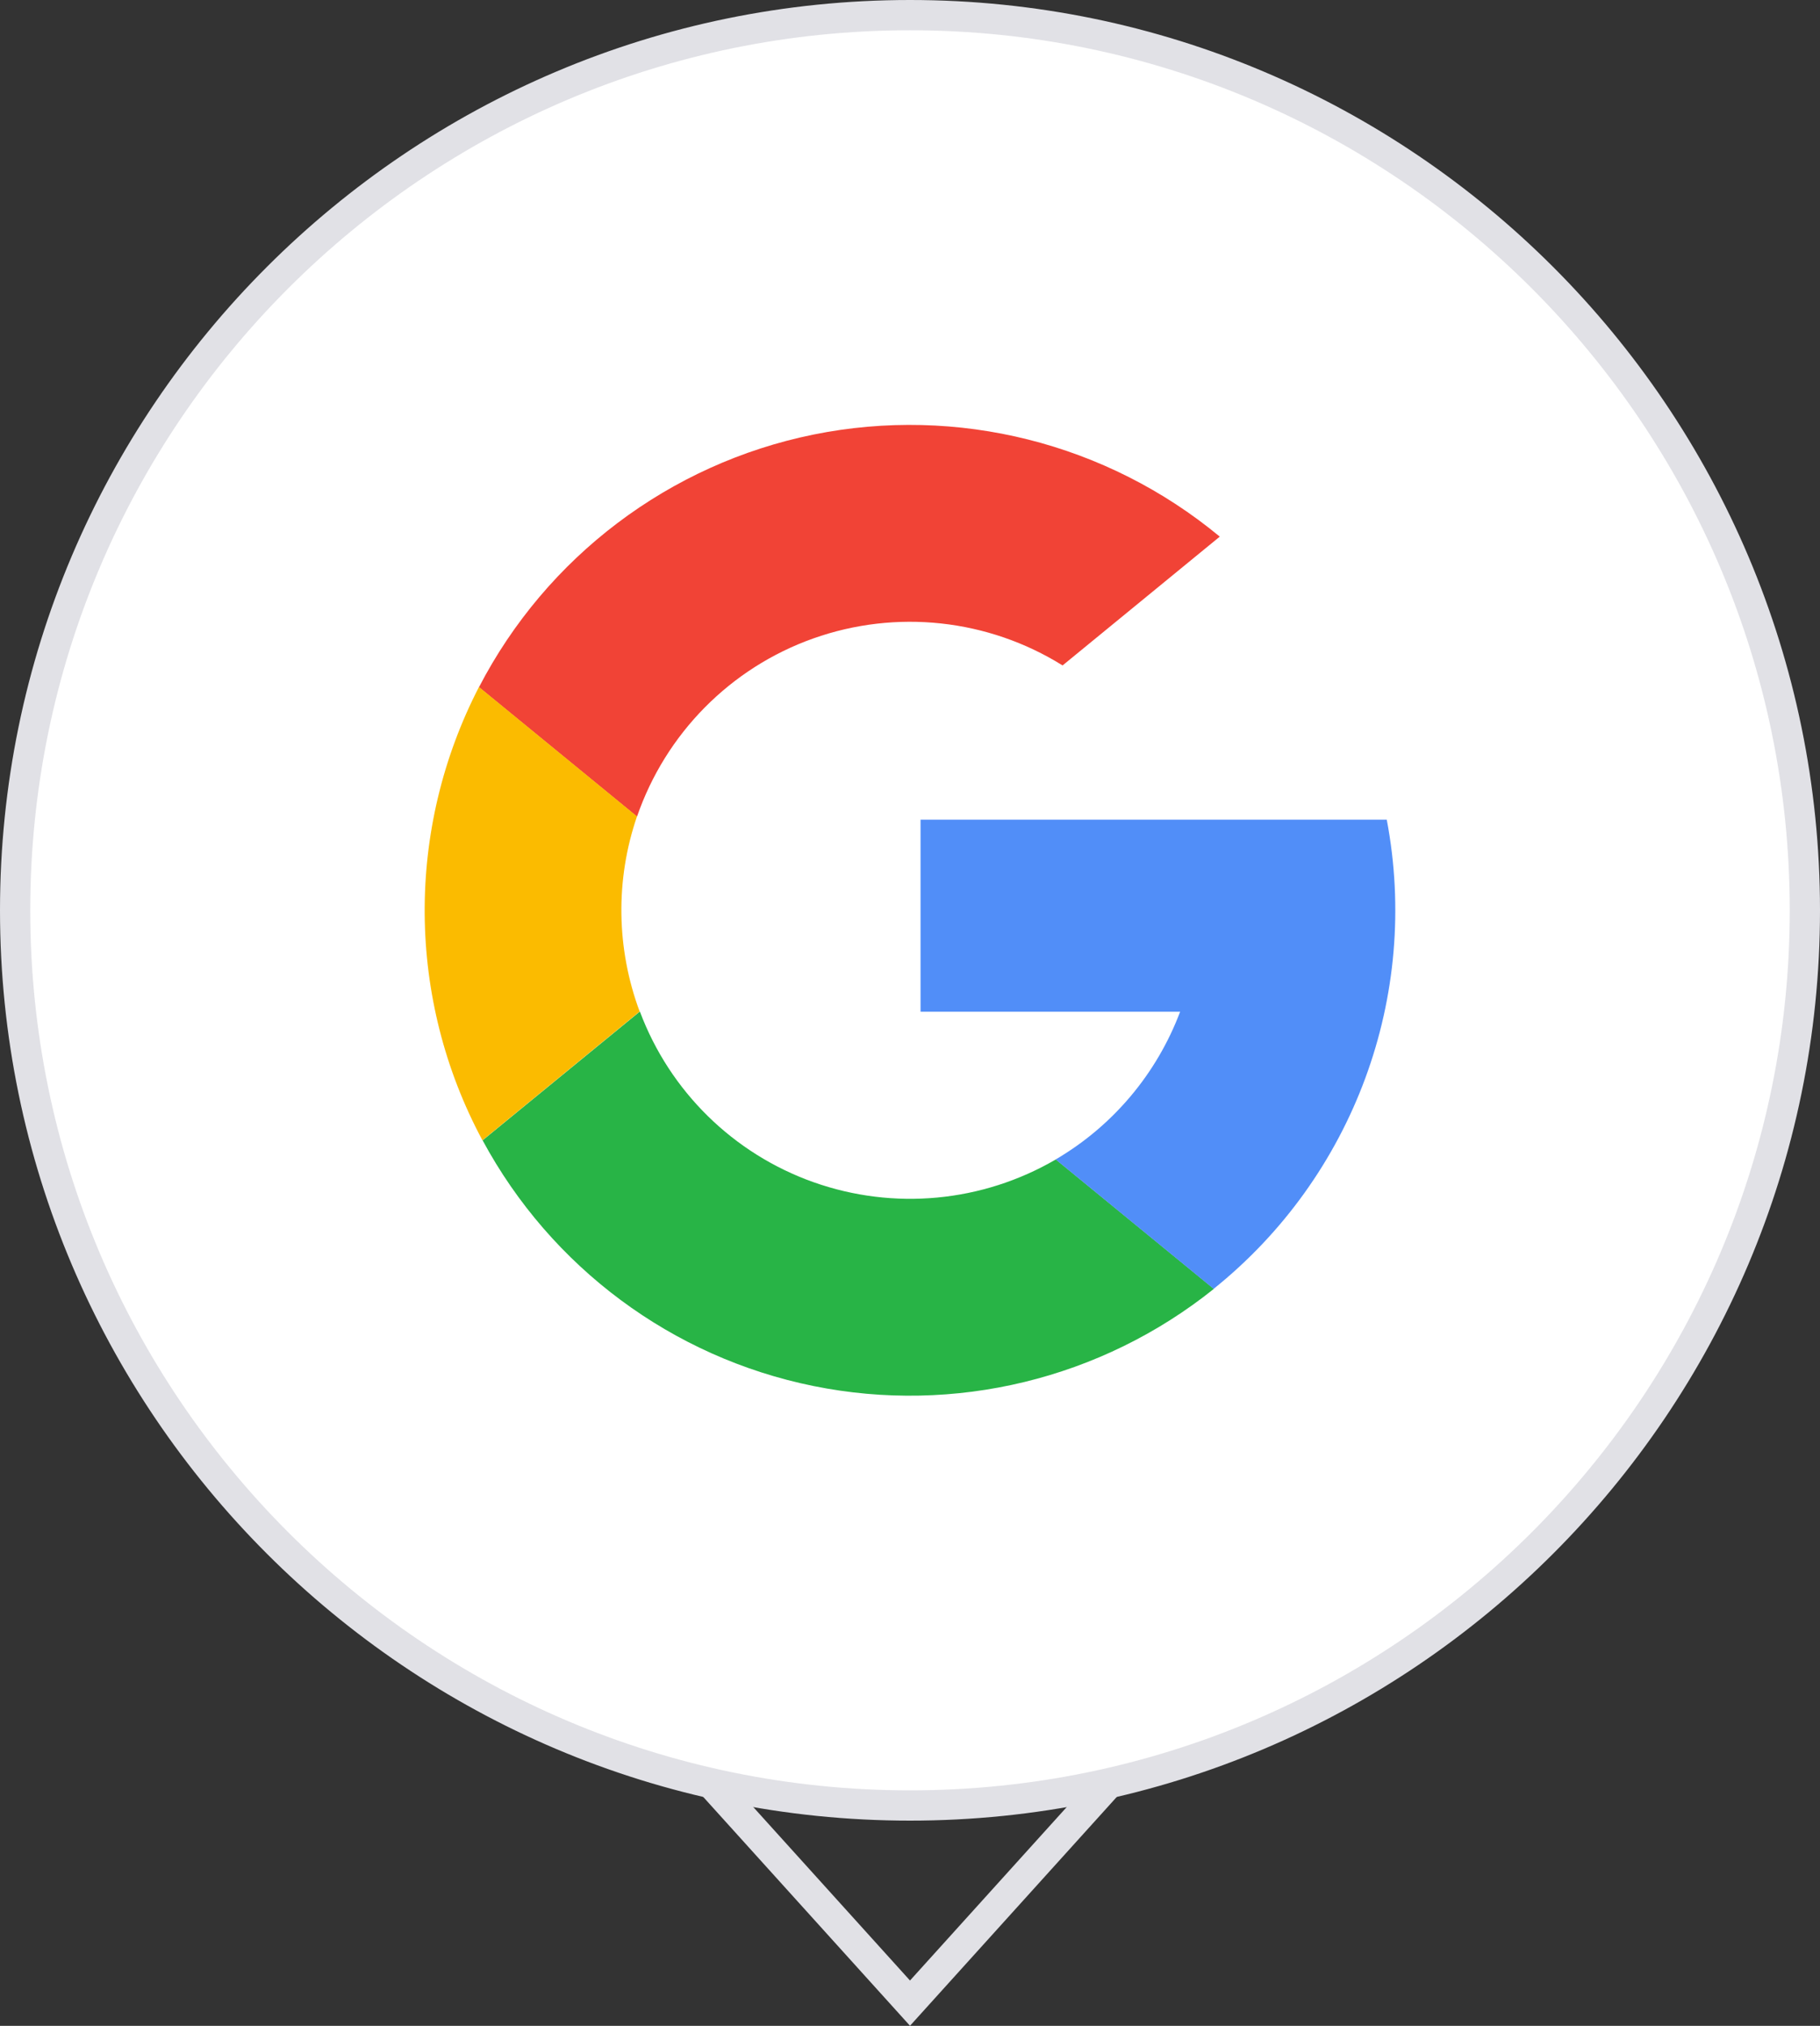
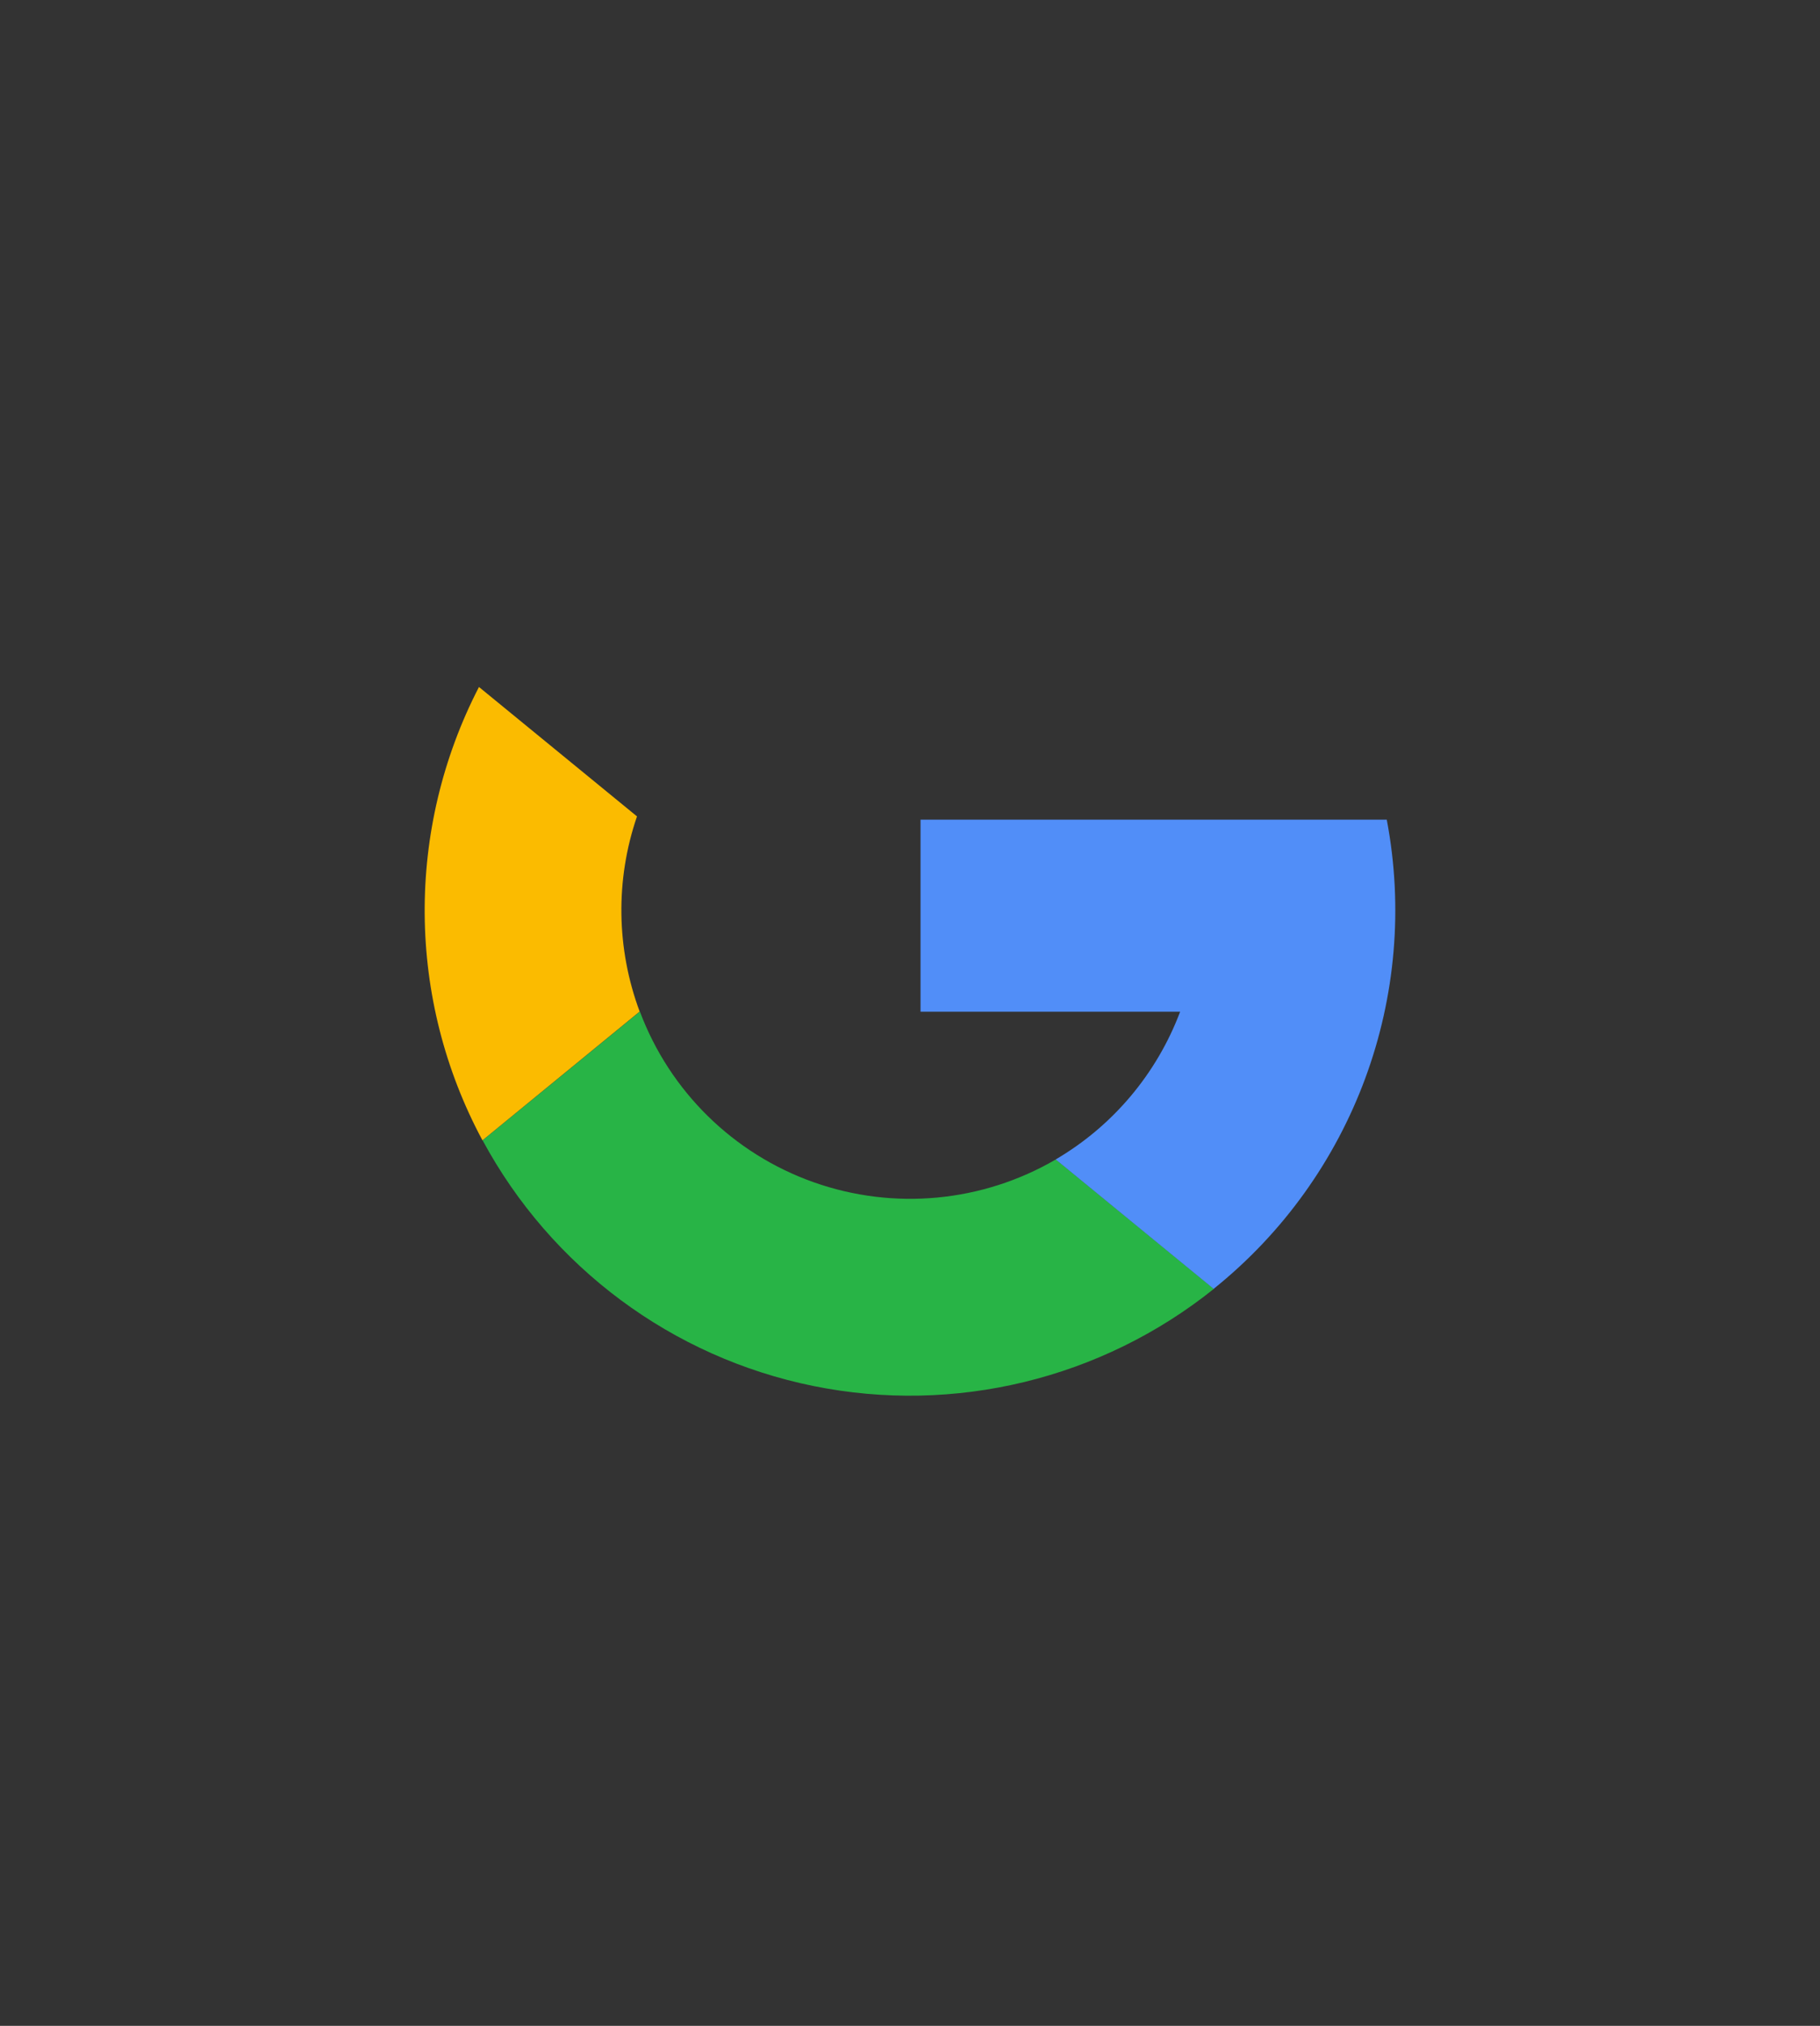
<svg xmlns="http://www.w3.org/2000/svg" width="24px" height="26.705px" viewBox="0 0 24 26.705" version="1.1">
  <rect x="0" y="0" width="24" height="26.705" fill="#333333" stroke="none" />
  <title>编组 9</title>
  <g id="页面-2" stroke="none" stroke-width="1" fill="none" fill-rule="evenodd">
    <g id="编组-9">
      <g id="编组" fill-rule="nonzero">
-         <path d="M0.201,12 C0.201,18.516 5.484,23.799 12,23.799 C18.516,23.799 23.799,18.516 23.799,12 C23.799,5.484 18.516,0.201 12,0.201 C5.484,0.201 0.201,5.484 0.201,12 Z" id="路径" fill="#FFFFFF" />
-         <path d="M12,24 C5.384,24 0,18.616 0,12 C0,5.384 5.384,0 12,0 C18.616,0 24,5.384 24,12 C24,18.616 18.616,24 12,24 Z M12,0.399 C5.604,0.399 0.399,5.604 0.399,12 C0.399,18.396 5.604,23.601 12,23.601 C18.396,23.601 23.601,18.396 23.601,12 C23.601,5.604 18.396,0.399 12,0.399 Z" id="形状" fill="#E1E1E6" />
        <path d="M16.007,16.99 C14.523,18.179 12.589,18.648 10.728,18.271 C8.863,17.893 7.267,16.706 6.364,15.032 L8.438,13.334 C8.831,14.384 9.67,15.209 10.728,15.584 C11.786,15.959 12.954,15.849 13.923,15.284 L16.007,16.99 Z" id="路径" fill="#28B446" />
-         <path d="M16.085,7.074 L14.012,8.772 C13.029,8.159 11.818,8.028 10.725,8.416 C9.632,8.804 8.778,9.67 8.4,10.765 L6.316,9.059 C7.208,7.339 8.829,6.115 10.725,5.729 C12.624,5.344 14.593,5.839 16.085,7.074 L16.085,7.074 Z" id="路径" fill="#F14336" />
        <path d="M6.362,15.032 L8.435,13.334 C8.127,12.506 8.113,11.598 8.4,10.762 L6.316,9.056 C5.346,10.934 5.362,13.171 6.362,15.032 L6.362,15.032 Z" id="路径" fill="#FBBB00" />
        <path d="M18.287,10.805 L12.139,10.805 L12.139,13.337 L15.562,13.337 C15.254,14.154 14.676,14.842 13.921,15.284 L16.004,16.99 C17.85,15.509 18.729,13.13 18.287,10.805 Z" id="路径" fill="#518EF8" />
      </g>
-       <polyline id="直线-4" stroke="#E1E1E6" stroke-width="0.4" stroke-linecap="square" points="9.5 23.64 12 26.406 14.5 23.64" />
    </g>
  </g>
</svg>